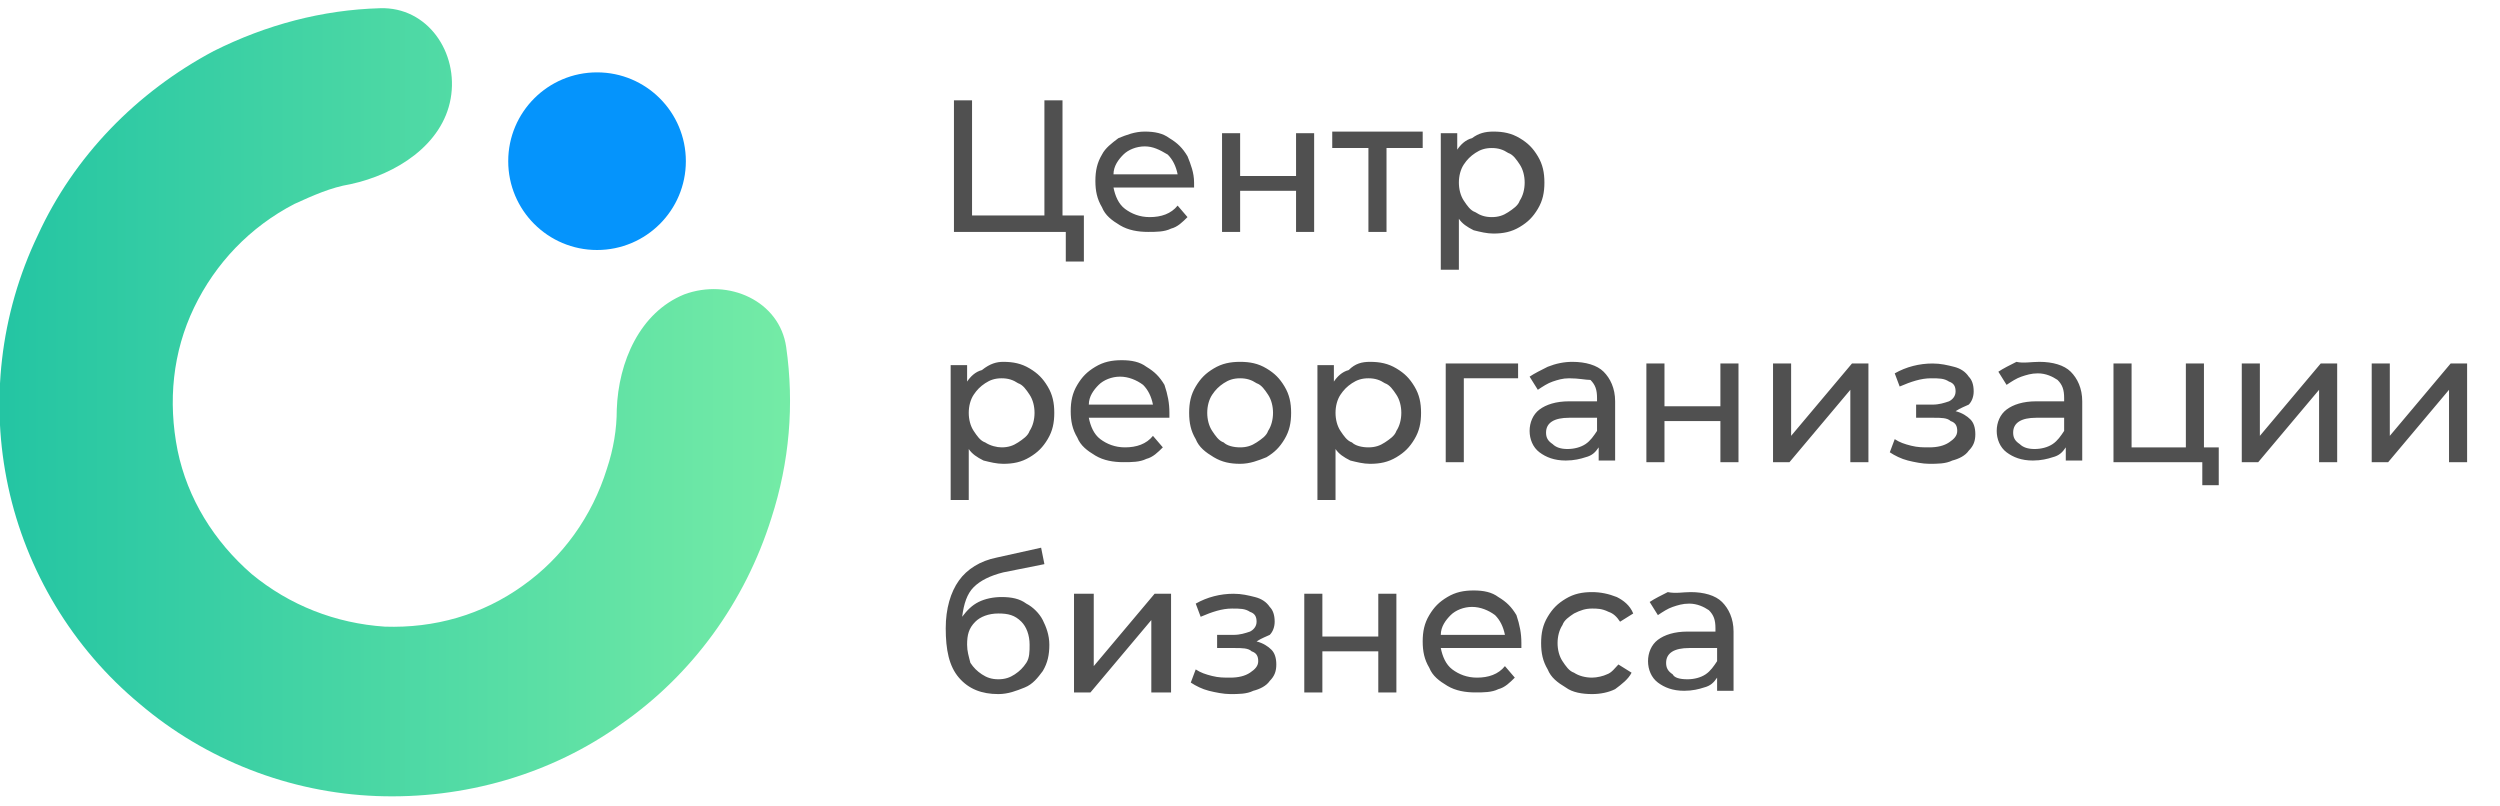
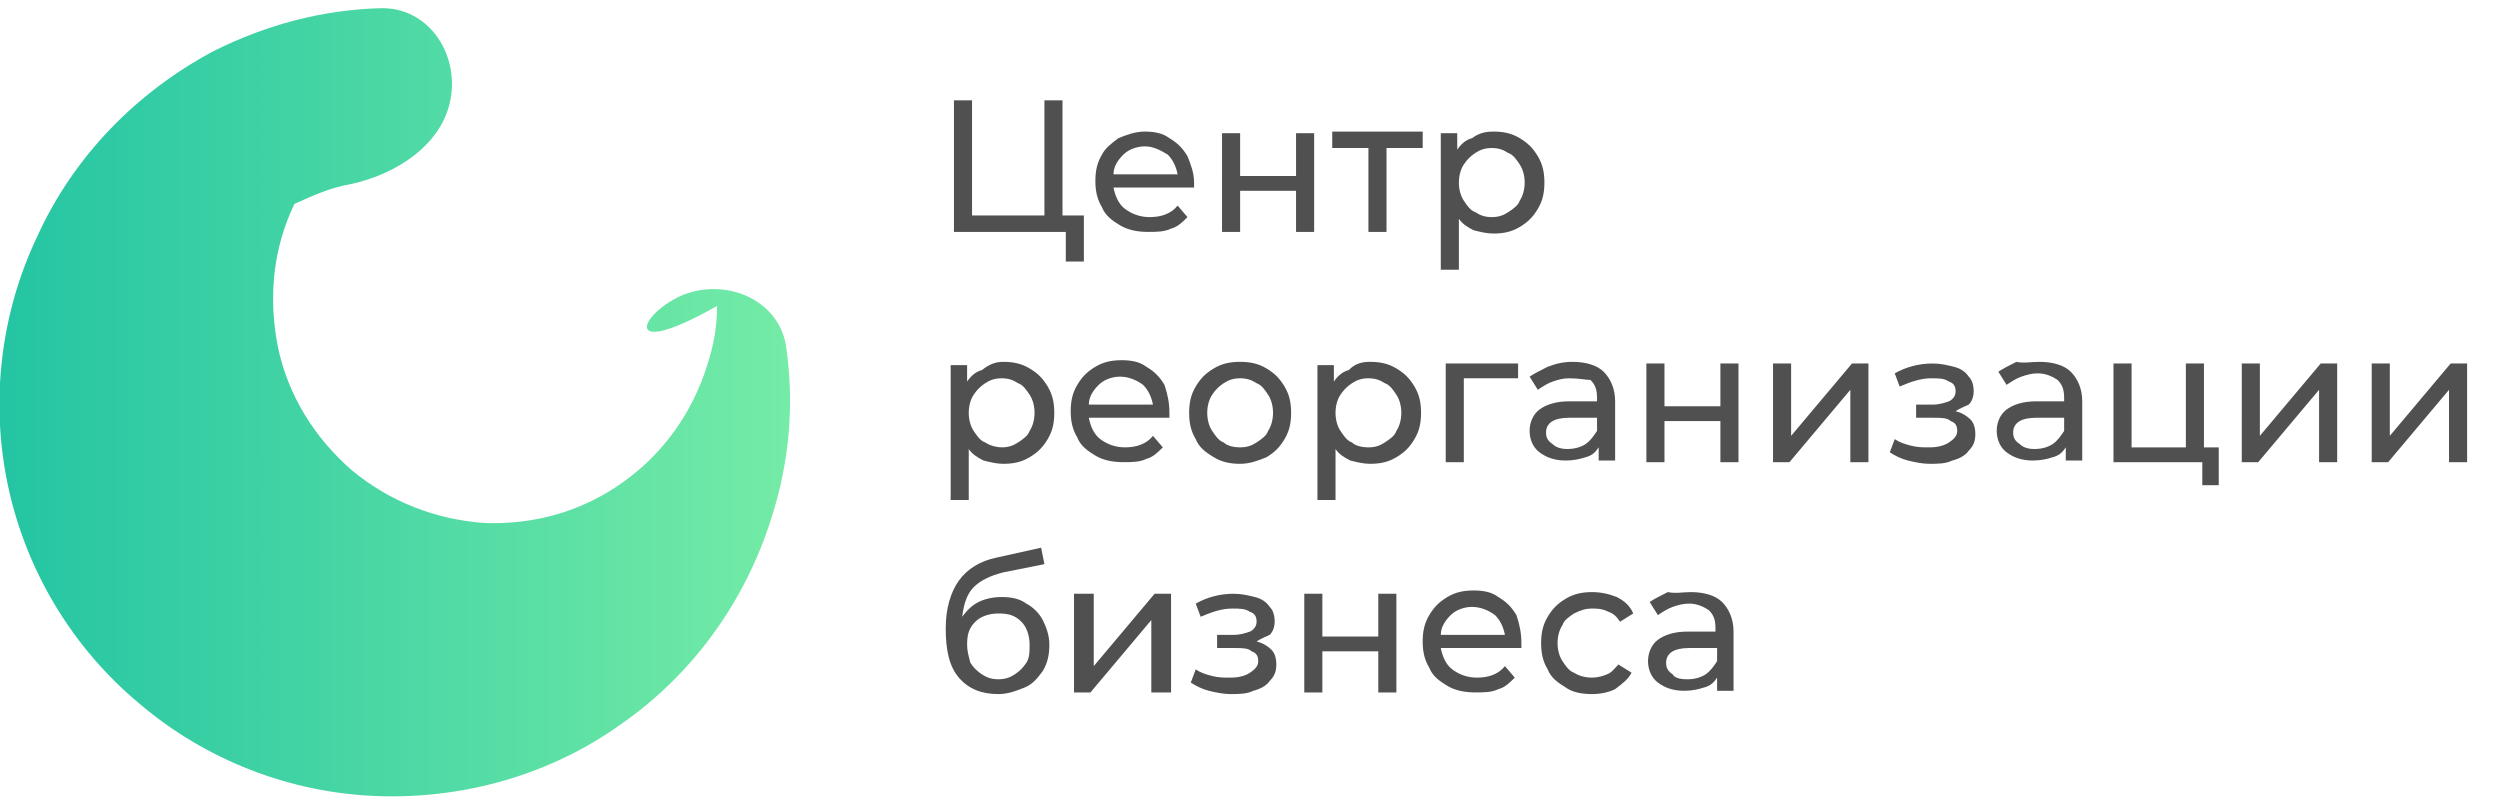
<svg xmlns="http://www.w3.org/2000/svg" id="Слой_1" x="0px" y="0px" viewBox="0 0 152 49" style="enable-background:new 0 0 152 49;" xml:space="preserve">
  <style type="text/css"> .st0{fill:#505050;} .st1{fill:url(#SVGID_1_);} .st2{fill:#0594FC;} </style>
  <path class="st0" d="M65.9,13.1v2.8h-1.1v-1.8H58V6.1h1.1v7h4.4v-7h1.1v7H65.9z M72.6,11.1c0,0.1,0,0.2,0,0.3h-4.9 c0.1,0.5,0.3,1,0.7,1.3c0.4,0.3,0.9,0.5,1.5,0.5c0.7,0,1.3-0.2,1.7-0.7l0.6,0.7c-0.3,0.3-0.6,0.6-1,0.7c-0.4,0.2-0.9,0.2-1.4,0.2 c-0.6,0-1.2-0.1-1.7-0.4c-0.5-0.3-0.9-0.6-1.1-1.1c-0.3-0.5-0.4-1-0.4-1.6c0-0.6,0.1-1.1,0.4-1.6C67.2,9,67.6,8.7,68,8.4 C68.5,8.2,69,8,69.6,8s1.1,0.1,1.5,0.4c0.5,0.3,0.8,0.6,1.1,1.1C72.4,10,72.6,10.5,72.6,11.1z M69.6,8.9c-0.5,0-1,0.2-1.3,0.5 c-0.3,0.3-0.6,0.7-0.6,1.2h3.9c-0.1-0.5-0.3-0.9-0.6-1.2C70.5,9.1,70.1,8.9,69.6,8.9z M74.3,8.1h1.1v2.6h3.4V8.1h1.1v6h-1.1v-2.5 h-3.4v2.5h-1.1V8.1z M86.5,9h-2.2v5.1h-1.1V9H81v-1h5.5V9z M90.8,8c0.6,0,1.1,0.1,1.6,0.4c0.5,0.3,0.8,0.6,1.1,1.1 c0.3,0.5,0.4,1,0.4,1.6c0,0.6-0.1,1.1-0.4,1.6c-0.3,0.5-0.6,0.8-1.1,1.1c-0.5,0.3-1,0.4-1.6,0.4c-0.4,0-0.8-0.1-1.2-0.2 c-0.4-0.2-0.7-0.4-0.9-0.7v3.1h-1.1V8.1h1v1c0.2-0.3,0.5-0.6,0.9-0.7C89.9,8.1,90.3,8,90.8,8z M90.7,13.2c0.4,0,0.7-0.1,1-0.3 c0.3-0.2,0.6-0.4,0.7-0.7c0.2-0.3,0.3-0.7,0.3-1.1c0-0.4-0.1-0.8-0.3-1.1c-0.2-0.3-0.4-0.6-0.7-0.7c-0.3-0.2-0.6-0.3-1-0.3 c-0.4,0-0.7,0.1-1,0.3c-0.3,0.2-0.5,0.4-0.7,0.7c-0.2,0.3-0.3,0.7-0.3,1.1c0,0.4,0.1,0.8,0.3,1.1c0.2,0.3,0.4,0.6,0.7,0.7 C90,13.1,90.3,13.2,90.7,13.2z M61,22c0.6,0,1.1,0.1,1.6,0.4c0.5,0.3,0.8,0.6,1.1,1.1c0.3,0.5,0.4,1,0.4,1.6s-0.1,1.1-0.4,1.6 c-0.3,0.5-0.6,0.8-1.1,1.1c-0.5,0.3-1,0.4-1.6,0.4c-0.4,0-0.8-0.1-1.2-0.2c-0.4-0.2-0.7-0.4-0.9-0.7v3.1h-1.1v-8.2h1v1 c0.2-0.3,0.5-0.6,0.9-0.7C60.2,22.1,60.6,22,61,22z M60.9,27.2c0.4,0,0.7-0.1,1-0.3c0.3-0.2,0.6-0.4,0.7-0.7 c0.2-0.3,0.3-0.7,0.3-1.1c0-0.4-0.1-0.8-0.3-1.1c-0.2-0.3-0.4-0.6-0.7-0.7c-0.3-0.2-0.6-0.3-1-0.3c-0.4,0-0.7,0.1-1,0.3 c-0.3,0.2-0.5,0.4-0.7,0.7c-0.2,0.3-0.3,0.7-0.3,1.1c0,0.4,0.1,0.8,0.3,1.1c0.2,0.3,0.4,0.6,0.7,0.7C60.2,27.1,60.6,27.2,60.9,27.2z M71.1,25.1c0,0.1,0,0.2,0,0.3h-4.9c0.1,0.5,0.3,1,0.7,1.3c0.4,0.3,0.9,0.5,1.5,0.5c0.7,0,1.3-0.2,1.7-0.7l0.6,0.7 c-0.3,0.3-0.6,0.6-1,0.7c-0.4,0.2-0.9,0.2-1.4,0.2c-0.6,0-1.2-0.1-1.7-0.4c-0.5-0.3-0.9-0.6-1.1-1.1c-0.3-0.5-0.4-1-0.4-1.6 c0-0.6,0.1-1.1,0.4-1.6c0.3-0.5,0.6-0.8,1.1-1.1c0.5-0.3,1-0.4,1.6-0.4s1.1,0.1,1.5,0.4c0.5,0.3,0.8,0.6,1.1,1.1 C71,24,71.1,24.5,71.1,25.1z M68.1,22.9c-0.5,0-1,0.2-1.3,0.5c-0.3,0.3-0.6,0.7-0.6,1.2h3.9c-0.1-0.5-0.3-0.9-0.6-1.2 C69.1,23.1,68.6,22.9,68.1,22.9z M75.4,28.2c-0.6,0-1.1-0.1-1.6-0.4c-0.5-0.3-0.9-0.6-1.1-1.1c-0.3-0.5-0.4-1-0.4-1.6 s0.1-1.1,0.4-1.6c0.3-0.5,0.6-0.8,1.1-1.1c0.5-0.3,1-0.4,1.6-0.4s1.1,0.1,1.6,0.4c0.5,0.3,0.8,0.6,1.1,1.1c0.3,0.5,0.4,1,0.4,1.6 s-0.1,1.1-0.4,1.6c-0.3,0.5-0.6,0.8-1.1,1.1C76.5,28,76,28.2,75.4,28.2z M75.4,27.2c0.4,0,0.7-0.1,1-0.3c0.3-0.2,0.6-0.4,0.7-0.7 c0.2-0.3,0.3-0.7,0.3-1.1c0-0.4-0.1-0.8-0.3-1.1c-0.2-0.3-0.4-0.6-0.7-0.7c-0.3-0.2-0.6-0.3-1-0.3s-0.7,0.1-1,0.3 c-0.3,0.2-0.5,0.4-0.7,0.7c-0.2,0.3-0.3,0.7-0.3,1.1c0,0.4,0.1,0.8,0.3,1.1c0.2,0.3,0.4,0.6,0.7,0.7C74.6,27.1,75,27.2,75.4,27.2z M83.3,22c0.6,0,1.1,0.1,1.6,0.4c0.5,0.3,0.8,0.6,1.1,1.1c0.3,0.5,0.4,1,0.4,1.6s-0.1,1.1-0.4,1.6c-0.3,0.5-0.6,0.8-1.1,1.1 c-0.5,0.3-1,0.4-1.6,0.4c-0.4,0-0.8-0.1-1.2-0.2c-0.4-0.2-0.7-0.4-0.9-0.7v3.1h-1.1v-8.2h1v1c0.2-0.3,0.5-0.6,0.9-0.7 C82.4,22.1,82.8,22,83.3,22z M83.2,27.2c0.4,0,0.7-0.1,1-0.3c0.3-0.2,0.6-0.4,0.7-0.7c0.2-0.3,0.3-0.7,0.3-1.1 c0-0.4-0.1-0.8-0.3-1.1c-0.2-0.3-0.4-0.6-0.7-0.7c-0.3-0.2-0.6-0.3-1-0.3c-0.4,0-0.7,0.1-1,0.3c-0.3,0.2-0.5,0.4-0.7,0.7 c-0.2,0.3-0.3,0.7-0.3,1.1c0,0.4,0.1,0.8,0.3,1.1c0.2,0.3,0.4,0.6,0.7,0.7C82.4,27.1,82.8,27.2,83.2,27.2z M92.3,23H89v5.1h-1.1v-6 h4.4V23z M95.6,22c0.8,0,1.5,0.2,1.9,0.6c0.4,0.4,0.7,1,0.7,1.8v3.6h-1v-0.8c-0.2,0.3-0.4,0.5-0.8,0.6c-0.3,0.1-0.7,0.2-1.2,0.2 c-0.7,0-1.2-0.2-1.6-0.5c-0.4-0.3-0.6-0.8-0.6-1.3c0-0.5,0.2-1,0.6-1.3c0.4-0.3,1-0.5,1.8-0.5h1.7v-0.2c0-0.5-0.1-0.8-0.4-1.1 C96.4,23.1,96,23,95.4,23c-0.4,0-0.7,0.1-1,0.2c-0.3,0.1-0.6,0.3-0.9,0.5l-0.5-0.8c0.3-0.2,0.7-0.4,1.1-0.6 C94.6,22.1,95.1,22,95.6,22z M95.3,27.3c0.4,0,0.8-0.1,1.1-0.3c0.3-0.2,0.5-0.5,0.7-0.8v-0.8h-1.7c-0.9,0-1.4,0.3-1.4,0.9 c0,0.3,0.1,0.5,0.4,0.7C94.6,27.2,94.9,27.3,95.3,27.3z M100.1,22.1h1.1v2.6h3.4v-2.6h1.1v6h-1.1v-2.5h-3.4v2.5h-1.1V22.1z M107.8,22.1h1.1v4.4l3.7-4.4h1v6h-1.1v-4.4l-3.7,4.4h-1V22.1z M118.9,25c0.4,0.1,0.7,0.3,0.9,0.5c0.2,0.2,0.3,0.5,0.3,0.9 c0,0.4-0.1,0.7-0.4,1c-0.2,0.3-0.6,0.5-1,0.6c-0.4,0.2-0.9,0.2-1.4,0.2c-0.4,0-0.9-0.1-1.3-0.2c-0.4-0.1-0.8-0.3-1.1-0.5l0.3-0.8 c0.3,0.2,0.6,0.3,1,0.4c0.4,0.1,0.7,0.1,1.1,0.1c0.5,0,0.9-0.1,1.2-0.3c0.3-0.2,0.5-0.4,0.5-0.7c0-0.3-0.1-0.5-0.4-0.6 c-0.2-0.2-0.6-0.2-1-0.2h-1.1v-0.8h1c0.4,0,0.7-0.1,1-0.2c0.2-0.1,0.4-0.3,0.4-0.6c0-0.3-0.1-0.5-0.4-0.6c-0.3-0.2-0.6-0.2-1.1-0.2 c-0.6,0-1.2,0.2-1.9,0.5l-0.3-0.8c0.7-0.4,1.5-0.6,2.3-0.6c0.5,0,0.9,0.1,1.3,0.2s0.7,0.3,0.9,0.6c0.2,0.2,0.3,0.5,0.3,0.9 c0,0.3-0.1,0.6-0.3,0.8C119.5,24.7,119.2,24.8,118.9,25z M124,22c0.8,0,1.5,0.2,1.9,0.6c0.4,0.4,0.7,1,0.7,1.8v3.6h-1v-0.8 c-0.2,0.3-0.4,0.5-0.8,0.6c-0.3,0.1-0.7,0.2-1.2,0.2c-0.7,0-1.2-0.2-1.6-0.5c-0.4-0.3-0.6-0.8-0.6-1.3c0-0.5,0.2-1,0.6-1.3 c0.4-0.3,1-0.5,1.8-0.5h1.7v-0.2c0-0.5-0.1-0.8-0.4-1.1c-0.3-0.2-0.7-0.4-1.2-0.4c-0.4,0-0.7,0.1-1,0.2c-0.3,0.1-0.6,0.3-0.9,0.5 l-0.5-0.8c0.3-0.2,0.7-0.4,1.1-0.6C123,22.1,123.5,22,124,22z M123.7,27.3c0.4,0,0.8-0.1,1.1-0.3c0.3-0.2,0.5-0.5,0.7-0.8v-0.8h-1.7 c-0.9,0-1.4,0.3-1.4,0.9c0,0.3,0.1,0.5,0.4,0.7C123,27.2,123.3,27.3,123.7,27.3z M134.9,27.1v2.4h-1v-1.4h-5.4v-6h1.1v5.1h3.3v-5.1 h1.1v5.1H134.9z M136.3,22.1h1.1v4.4l3.7-4.4h1v6H141v-4.4l-3.7,4.4h-1V22.1z M144.2,22.1h1.1v4.4l3.7-4.4h1v6h-1.1v-4.4l-3.7,4.4 h-1V22.1z M60.9,36.3c0.6,0,1.1,0.1,1.5,0.4c0.4,0.2,0.8,0.6,1,1c0.2,0.4,0.4,0.9,0.4,1.5c0,0.6-0.1,1.1-0.4,1.6 c-0.3,0.4-0.6,0.8-1.1,1c-0.5,0.2-1,0.4-1.6,0.4c-1,0-1.8-0.3-2.4-1c-0.6-0.7-0.8-1.7-0.8-3c0-1.2,0.3-2.2,0.8-2.9 c0.5-0.7,1.3-1.2,2.3-1.4l2.7-0.6l0.2,1l-2.5,0.5c-0.8,0.2-1.4,0.5-1.8,0.9s-0.6,1-0.7,1.8c0.3-0.4,0.6-0.7,1-0.9 C59.9,36.4,60.4,36.3,60.9,36.3z M60.7,41.3c0.4,0,0.7-0.1,1-0.3c0.3-0.2,0.5-0.4,0.7-0.7c0.2-0.3,0.2-0.7,0.2-1.1 c0-0.6-0.2-1.1-0.5-1.4c-0.4-0.4-0.8-0.5-1.4-0.5c-0.6,0-1.1,0.2-1.4,0.5c-0.4,0.4-0.5,0.8-0.5,1.4c0,0.4,0.1,0.7,0.2,1.1 c0.2,0.3,0.4,0.5,0.7,0.7C60,41.2,60.3,41.3,60.7,41.3z M65.4,36.1h1.1v4.4l3.7-4.4h1v6H70v-4.4l-3.7,4.4h-1V36.1z M76.4,39 c0.4,0.1,0.7,0.3,0.9,0.5c0.2,0.2,0.3,0.5,0.3,0.9c0,0.4-0.1,0.7-0.4,1c-0.2,0.3-0.6,0.5-1,0.6c-0.4,0.2-0.9,0.2-1.4,0.2 c-0.4,0-0.9-0.1-1.3-0.2c-0.4-0.1-0.8-0.3-1.1-0.5l0.3-0.8c0.3,0.2,0.6,0.3,1,0.4c0.4,0.1,0.7,0.1,1.1,0.1c0.5,0,0.9-0.1,1.2-0.3 c0.3-0.2,0.5-0.4,0.5-0.7c0-0.3-0.1-0.5-0.4-0.6c-0.2-0.2-0.6-0.2-1-0.2H74v-0.8h1c0.4,0,0.7-0.1,1-0.2c0.2-0.1,0.4-0.3,0.4-0.6 c0-0.3-0.1-0.5-0.4-0.6c-0.3-0.2-0.6-0.2-1.1-0.2c-0.6,0-1.2,0.2-1.9,0.5l-0.3-0.8c0.7-0.4,1.5-0.6,2.3-0.6c0.5,0,0.9,0.1,1.3,0.2 c0.4,0.1,0.7,0.3,0.9,0.6c0.2,0.2,0.3,0.5,0.3,0.9c0,0.3-0.1,0.6-0.3,0.8C77,38.7,76.7,38.8,76.4,39z M79.3,36.1h1.1v2.6h3.4v-2.6 h1.1v6h-1.1v-2.5h-3.4v2.5h-1.1V36.1z M92.5,39.1c0,0.1,0,0.2,0,0.3h-4.9c0.1,0.5,0.3,1,0.7,1.3c0.4,0.3,0.9,0.5,1.5,0.5 c0.7,0,1.3-0.2,1.7-0.7l0.6,0.7c-0.3,0.3-0.6,0.6-1,0.7c-0.4,0.2-0.9,0.2-1.4,0.2c-0.6,0-1.2-0.1-1.7-0.4c-0.5-0.3-0.9-0.6-1.1-1.1 c-0.3-0.5-0.4-1-0.4-1.6c0-0.6,0.1-1.1,0.4-1.6c0.3-0.5,0.6-0.8,1.1-1.1c0.5-0.3,1-0.4,1.6-0.4s1.1,0.1,1.5,0.4 c0.5,0.3,0.8,0.6,1.1,1.1C92.4,38,92.5,38.5,92.5,39.1z M89.5,36.9c-0.5,0-1,0.2-1.3,0.5c-0.3,0.3-0.6,0.7-0.6,1.2h3.9 c-0.1-0.5-0.3-0.9-0.6-1.2C90.5,37.1,90,36.9,89.5,36.9z M96.8,42.2c-0.6,0-1.2-0.1-1.6-0.4c-0.5-0.3-0.9-0.6-1.1-1.1 c-0.3-0.5-0.4-1-0.4-1.6s0.1-1.1,0.4-1.6c0.3-0.5,0.6-0.8,1.1-1.1c0.5-0.3,1-0.4,1.6-0.4c0.5,0,1,0.1,1.5,0.3c0.4,0.2,0.8,0.5,1,1 l-0.8,0.5c-0.2-0.3-0.4-0.5-0.7-0.6C97.4,37,97.1,37,96.8,37c-0.4,0-0.7,0.1-1.1,0.3c-0.3,0.2-0.6,0.4-0.7,0.7 c-0.2,0.3-0.3,0.7-0.3,1.1c0,0.4,0.1,0.8,0.3,1.1c0.2,0.3,0.4,0.6,0.7,0.7c0.3,0.2,0.7,0.3,1.1,0.3c0.3,0,0.7-0.1,0.9-0.2 c0.3-0.1,0.5-0.4,0.7-0.6l0.8,0.5c-0.2,0.4-0.6,0.7-1,1C97.8,42.1,97.3,42.2,96.8,42.2z M102.8,36c0.8,0,1.5,0.2,1.9,0.6 c0.4,0.4,0.7,1,0.7,1.8v3.6h-1v-0.8c-0.2,0.3-0.4,0.5-0.8,0.6c-0.3,0.1-0.7,0.2-1.2,0.2c-0.7,0-1.2-0.2-1.6-0.5 c-0.4-0.3-0.6-0.8-0.6-1.3c0-0.5,0.2-1,0.6-1.3c0.4-0.3,1-0.5,1.8-0.5h1.7v-0.2c0-0.5-0.1-0.8-0.4-1.1c-0.3-0.2-0.7-0.4-1.2-0.4 c-0.4,0-0.7,0.1-1,0.2c-0.3,0.1-0.6,0.3-0.9,0.5l-0.5-0.8c0.3-0.2,0.7-0.4,1.1-0.6C101.9,36.1,102.3,36,102.8,36z M102.6,41.3 c0.4,0,0.8-0.1,1.1-0.3c0.3-0.2,0.5-0.5,0.7-0.8v-0.8h-1.7c-0.9,0-1.4,0.3-1.4,0.9c0,0.3,0.1,0.5,0.4,0.7 C101.8,41.2,102.1,41.3,102.6,41.3z" />
  <linearGradient id="SVGID_1_" gradientUnits="userSpaceOnUse" x1="50.187" y1="25.517" x2="-0.934" y2="25.517" gradientTransform="matrix(1 0 0 -1 0 50)">
    <stop offset="0" style="stop-color:#78EDA6" />
    <stop offset="1" style="stop-color:#22C4A3" />
  </linearGradient>
-   <path class="st1" d="M41.6,17.9c2.7-1,5.8,0.4,6.2,3.2c0.5,3.5,0.2,7-0.9,10.4c-1.6,5.1-4.8,9.5-9.1,12.5c-4.3,3.1-9.6,4.6-14.9,4.4 c-5.3-0.2-10.4-2.2-14.4-5.6c-4.1-3.4-6.9-8.1-8-13.2C-0.6,24.5,0,19.1,2.3,14.3C4.5,9.5,8.3,5.6,13,3.1c3.2-1.6,6.6-2.5,10.1-2.6 C26,0.4,27.9,3.2,27.4,6l0,0c-0.5,2.8-3.3,4.6-6.1,5.2c-1.2,0.2-2.3,0.7-3.4,1.2c-2.7,1.4-4.8,3.6-6.1,6.3c-1.3,2.7-1.6,5.7-1,8.7 c0.6,2.9,2.2,5.5,4.5,7.5c2.3,1.9,5.1,3,8.1,3.2c3,0.1,5.9-0.7,8.4-2.5c2.4-1.7,4.2-4.2,5.1-7.1c0.4-1.2,0.6-2.4,0.6-3.6 C37.6,22,38.9,19,41.6,17.9L41.6,17.9z" />
-   <ellipse class="st2" cx="36.3" cy="9.8" rx="5.4" ry="5.4" />
+   <path class="st1" d="M41.6,17.9c2.7-1,5.8,0.4,6.2,3.2c0.5,3.5,0.2,7-0.9,10.4c-1.6,5.1-4.8,9.5-9.1,12.5c-4.3,3.1-9.6,4.6-14.9,4.4 c-5.3-0.2-10.4-2.2-14.4-5.6c-4.1-3.4-6.9-8.1-8-13.2C-0.6,24.5,0,19.1,2.3,14.3C4.5,9.5,8.3,5.6,13,3.1c3.2-1.6,6.6-2.5,10.1-2.6 C26,0.4,27.9,3.2,27.4,6l0,0c-0.5,2.8-3.3,4.6-6.1,5.2c-1.2,0.2-2.3,0.7-3.4,1.2c-1.3,2.7-1.6,5.7-1,8.7 c0.6,2.9,2.2,5.5,4.5,7.5c2.3,1.9,5.1,3,8.1,3.2c3,0.1,5.9-0.7,8.4-2.5c2.4-1.7,4.2-4.2,5.1-7.1c0.4-1.2,0.6-2.4,0.6-3.6 C37.6,22,38.9,19,41.6,17.9L41.6,17.9z" />
</svg>